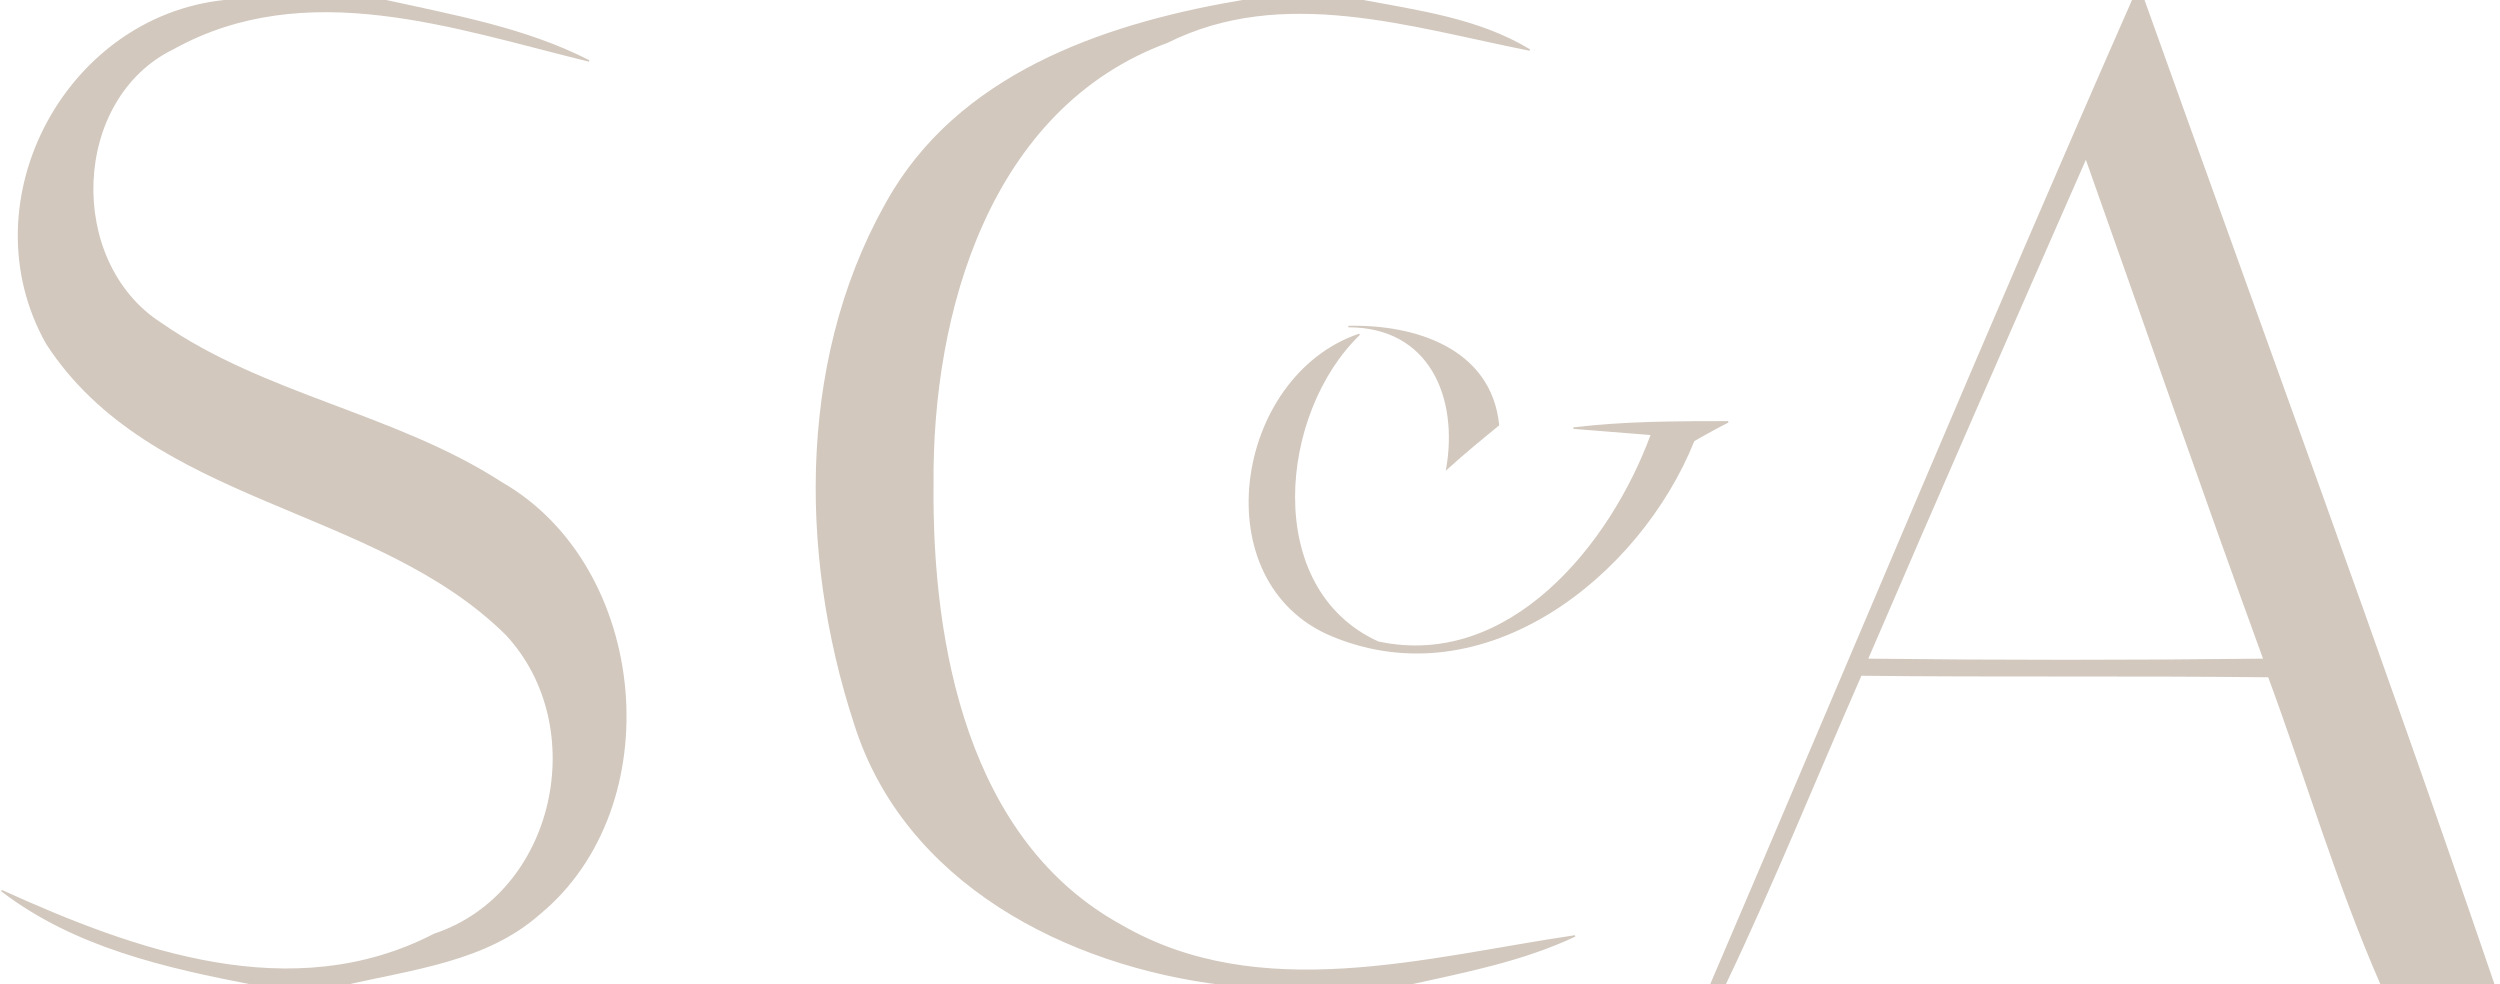
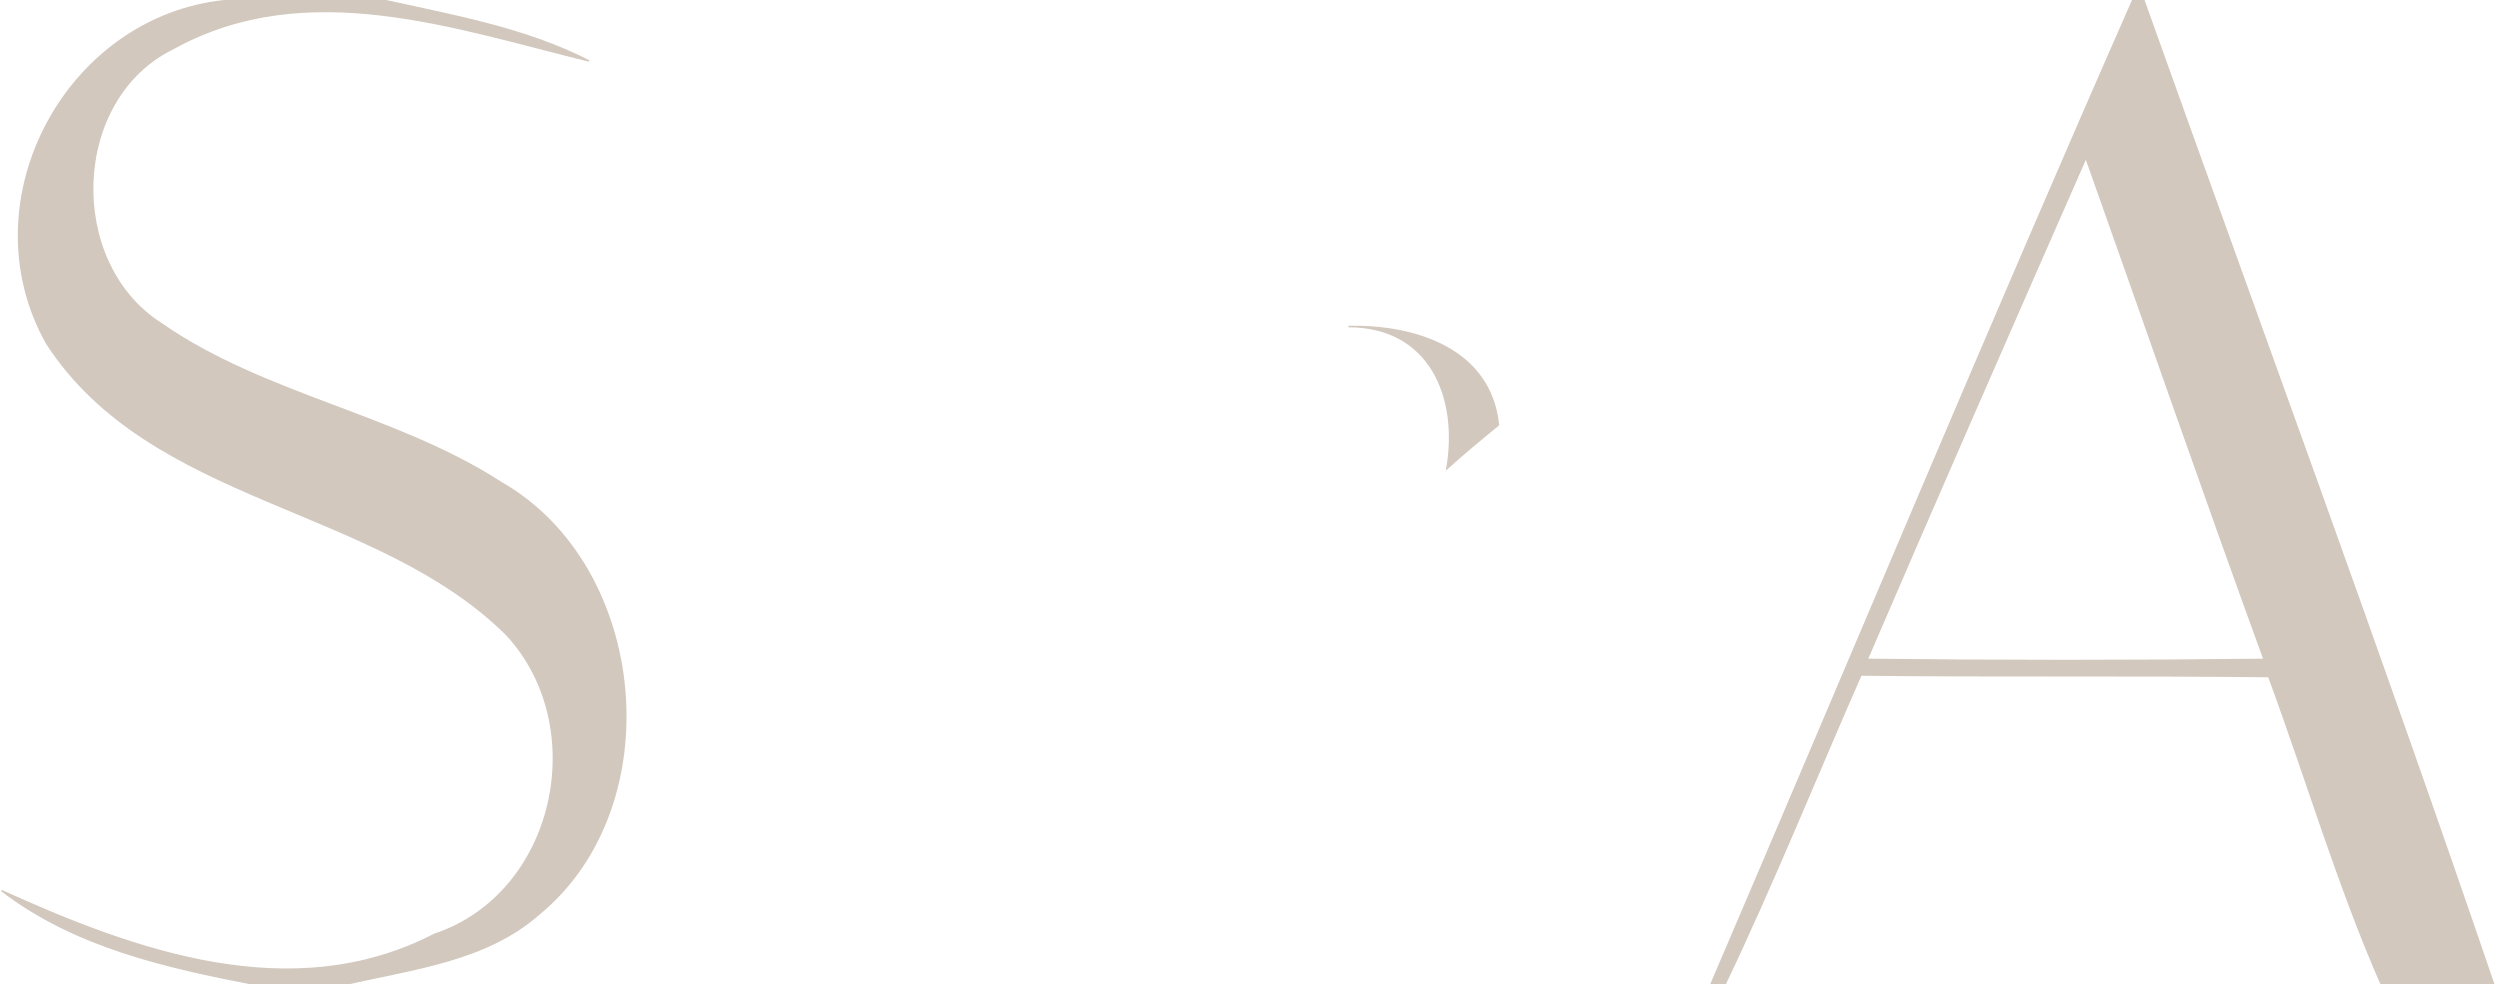
<svg xmlns="http://www.w3.org/2000/svg" width="160pt" height="63pt" viewBox="0 0 160 63" version="1.1">
  <path fill="#d2c8be" stroke="#d2c8be" stroke-width="0.094" opacity="1.00" d=" M 14.9 0.0 L 24.5 0.0 C 29.0 1.0 33.6 1.8 37.7 3.9 C 29.1 1.8 19.6 -1.6 11.1 3.1 C 4.5 6.3 4.2 16.8 10.3 20.7 C 16.9 25.3 25.3 26.5 32.1 30.9 C 41.5 36.3 42.9 51.6 34.5 58.5 C 31.1 61.5 26.4 62.0 22.1 63.0 L 16.3 63.0 C 10.6 61.9 4.8 60.6 0.1 57.0 C 8.7 60.9 18.7 64.5 27.8 59.8 C 35.6 57.2 37.9 46.5 32.4 40.6 C 24.0 32.3 9.7 32.3 3.0 22.0 C -2.2 12.8 4.4 0.7 14.9 0.0 Z" />
-   <path fill="#d2c8be" stroke="#d2c8be" stroke-width="0.094" opacity="1.00" d=" M 79.8 0.0 L 87.0 0.0 C 90.7 0.7 94.6 1.2 97.9 3.2 C 90.3 1.7 82.1 -1.0 74.7 2.7 C 63.3 6.9 59.6 20.0 59.7 31.0 C 59.6 41.3 61.9 53.8 71.7 59.2 C 80.6 64.4 91.3 61.3 100.8 59.9 C 97.4 61.5 93.7 62.2 90.1 63.0 L 78.3 63.0 C 68.3 61.8 57.9 56.5 54.7 46.3 C 51.1 35.3 51.1 22.3 57.2 12.2 C 62.0 4.4 71.3 1.4 79.8 0.0 Z" />
  <path fill="#d2c8be" stroke="#d2c8be" stroke-width="0.094" opacity="1.00" d=" M 136.5 0.0 L 137.2 0.0 C 144.7 21.0 152.4 41.9 159.6 63.0 L 152.4 63.0 C 149.6 56.6 147.6 49.8 145.2 43.3 C 136.5 43.2 127.8 43.3 119.1 43.2 C 116.2 49.8 113.5 56.5 110.4 63.0 L 109.5 63.0 C 118.5 42.0 127.3 20.9 136.5 0.0 M 119.5 42.2 C 128.0 42.3 136.4 42.3 144.9 42.2 C 141.0 31.5 137.3 20.8 133.5 10.1 C 128.8 20.8 124.1 31.5 119.5 42.2 Z" />
  <path fill="#d2c8be" stroke="#d2c8be" stroke-width="0.094" opacity="1.00" d=" M 86.3 20.9 C 90.5 20.8 95.4 22.3 95.9 27.2 C 94.8 28.1 93.7 29.0 92.6 30.0 C 93.4 25.4 91.5 20.9 86.3 20.9 Z" />
-   <path fill="#d2c8be" stroke="#d2c8be" stroke-width="0.094" opacity="1.00" d=" M 85.3 40.7 C 77.0 37.3 79.0 24.1 87.0 21.4 C 81.8 26.4 80.7 37.7 88.2 41.1 C 96.6 42.9 103.1 34.9 105.7 27.8 C 104.5 27.7 102.0 27.5 100.7 27.4 C 104.0 27.0 107.3 27.0 110.6 27.0 C 110.0 27.3 108.9 27.9 108.4 28.2 C 104.9 36.9 95.0 44.7 85.3 40.7 Z" />
</svg>